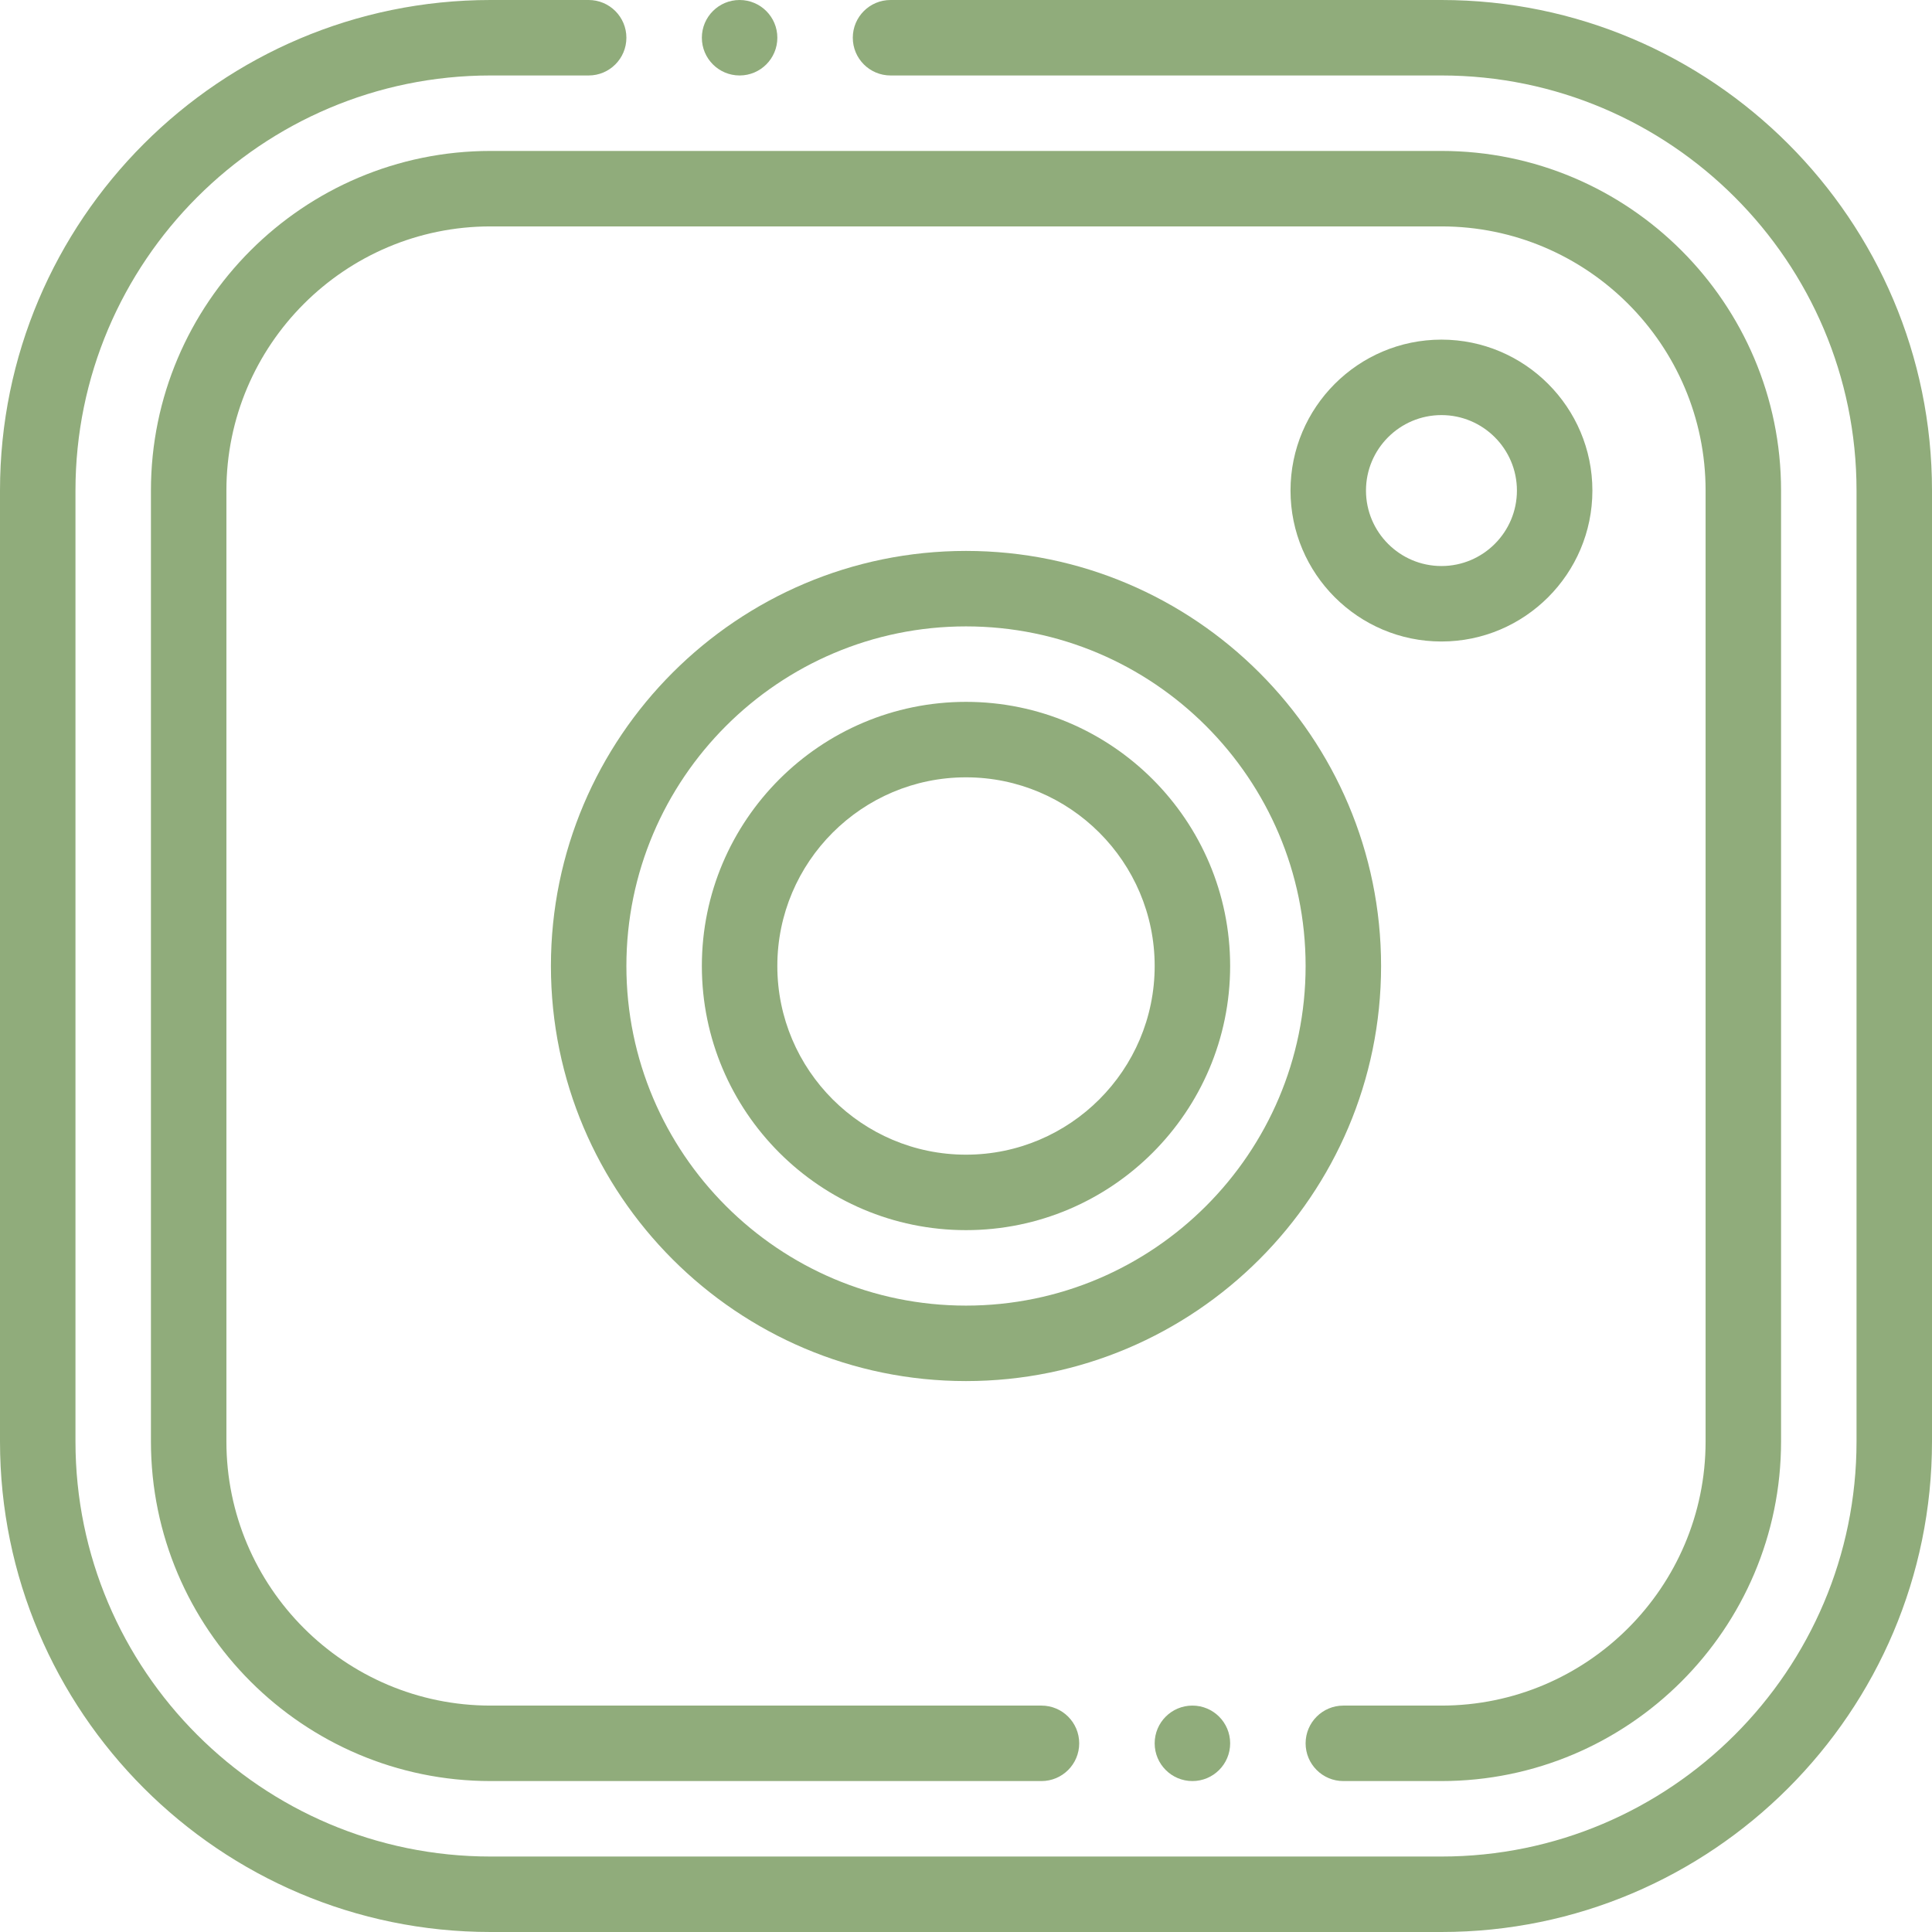
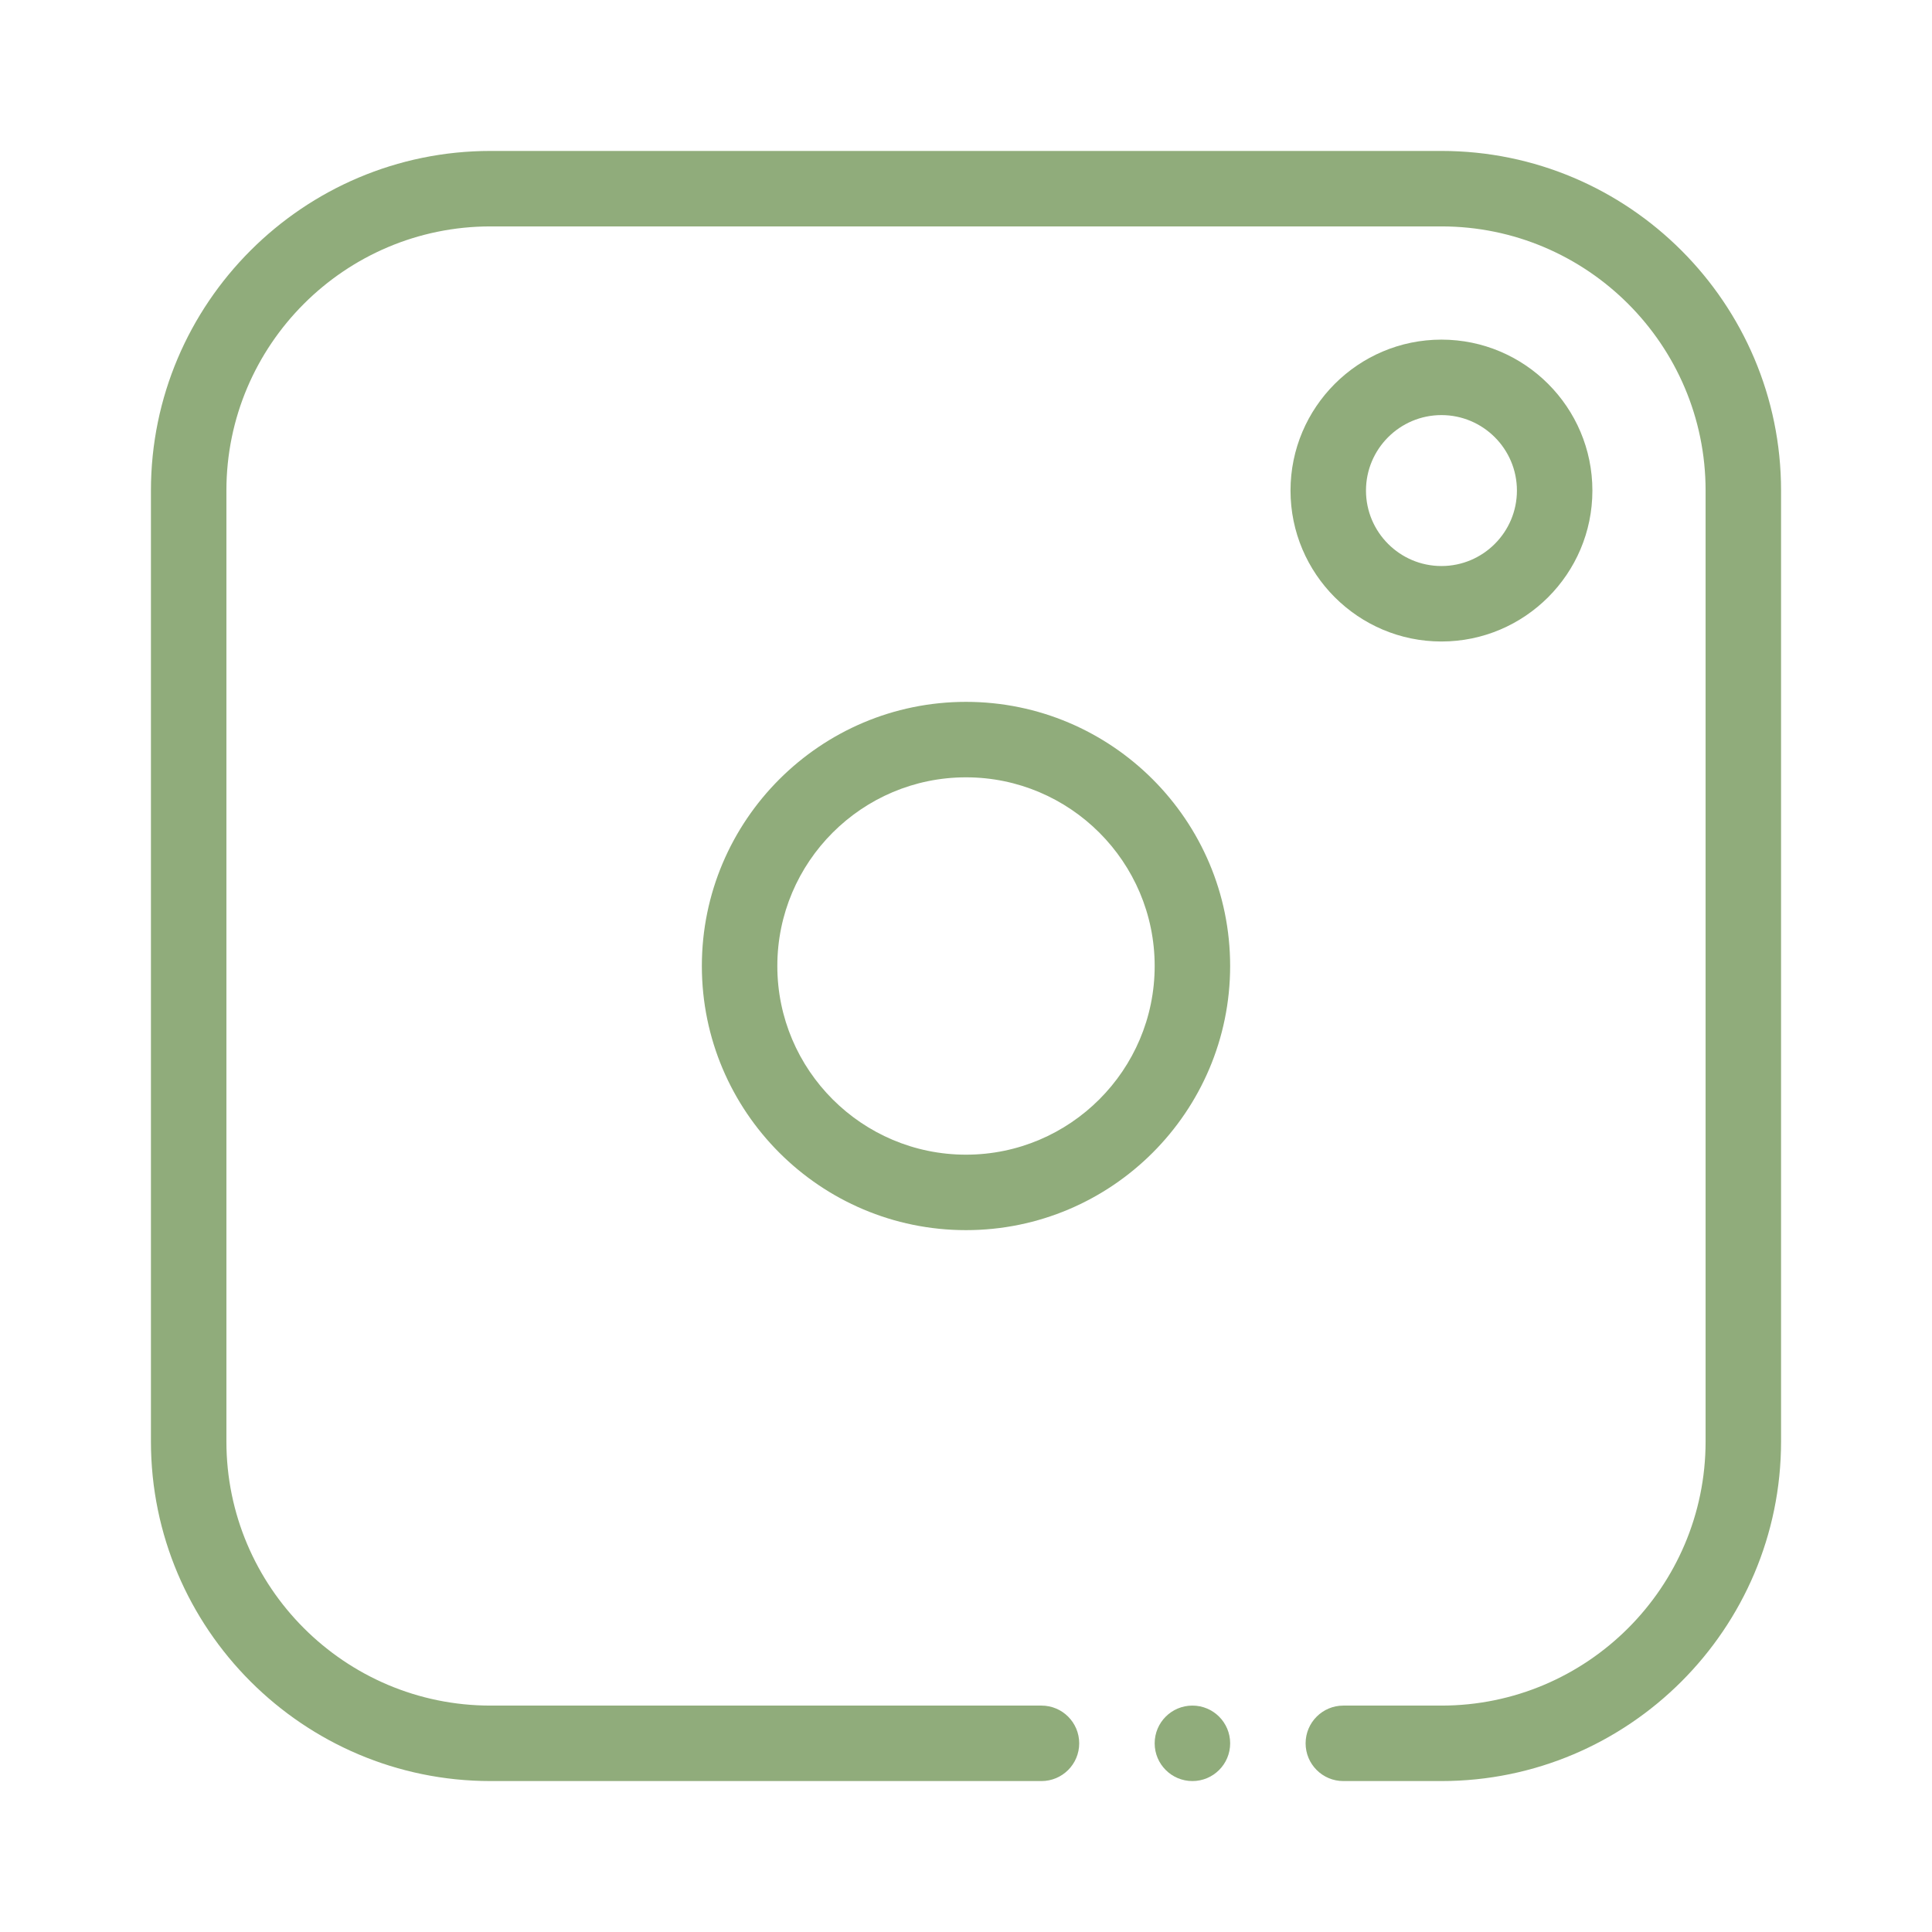
<svg xmlns="http://www.w3.org/2000/svg" width="512" height="512" viewBox="0 0 512 512" fill="none">
-   <path d="M382 0H236C230.477 0 226 4.477 226 10C226 15.523 230.477 20 236 20H382C442.652 20 492 69.344 492 130V382C492 442.656 442.652 492 382 492H130C69.348 492 20 442.656 20 382V130C20 69.344 69.348 20 130 20H156C161.523 20 166 15.523 166 10C166 4.477 161.523 0 156 0H130C58.316 0 0 58.316 0 130V382C0 453.684 58.316 512 130 512H382C453.684 512 512 453.684 512 382V130C512 58.316 453.684 0 382 0Z" fill="#90AC7B" />
  <path d="M356 472H382C431.625 472 472 431.625 472 382V130C472 80.375 431.625 40 382 40H130C80.375 40 40 80.375 40 130V382C40 431.625 80.375 472 130 472H276C281.523 472 286 467.523 286 462C286 456.477 281.523 452 276 452H130C91.402 452 60 420.598 60 382V130C60 91.402 91.402 60 130 60H382C420.598 60 452 91.402 452 130V382C452 420.598 420.598 452 382 452H356C350.477 452 346 456.477 346 462C346 467.523 350.477 472 356 472Z" fill="#90AC7B" />
-   <path d="M366 256C366 195.348 316.652 146 256 146C195.348 146 146 195.348 146 256C146 316.652 195.348 366 256 366C316.652 366 366 316.652 366 256ZM256 346C206.375 346 166 305.625 166 256C166 206.375 206.375 166 256 166C305.625 166 346 206.375 346 256C346 305.625 305.625 346 256 346Z" fill="#90AC7B" />
  <path d="M256 186C217.402 186 186 217.402 186 256C186 294.598 217.402 326 256 326C294.598 326 326 294.598 326 256C326 217.402 294.598 186 256 186ZM256 306C228.43 306 206 283.57 206 256C206 228.43 228.43 206 256 206C283.57 206 306 228.43 306 256C306 283.57 283.57 306 256 306Z" fill="#90AC7B" />
  <path d="M422 130.004C422 107.945 404.055 90.004 382 90.004C359.941 90.004 342 107.945 342 130.004C342 152.059 359.941 170.004 382 170.004C404.055 170.004 422 152.059 422 130.004ZM362 130.004C362 118.973 370.973 110.004 382 110.004C393.027 110.004 402 118.973 402 130.004C402 141.031 393.027 150.004 382 150.004C370.973 150.004 362 141.031 362 130.004Z" fill="#90AC7B" />
-   <path d="M196.004 20C201.527 20 206.004 15.523 206.004 10C206.004 4.477 201.527 0 196.004 0H195.996C190.477 0 186 4.477 186 10C186 15.523 190.48 20 196.004 20Z" fill="#90AC7B" />
  <path d="M315.996 452C310.473 452 306 456.477 306 462C306 467.523 310.48 472 316.004 472C321.527 472 326.004 467.523 326.004 462C326.004 456.477 321.527 452 316.004 452H315.996Z" fill="#90AC7B" />
</svg>